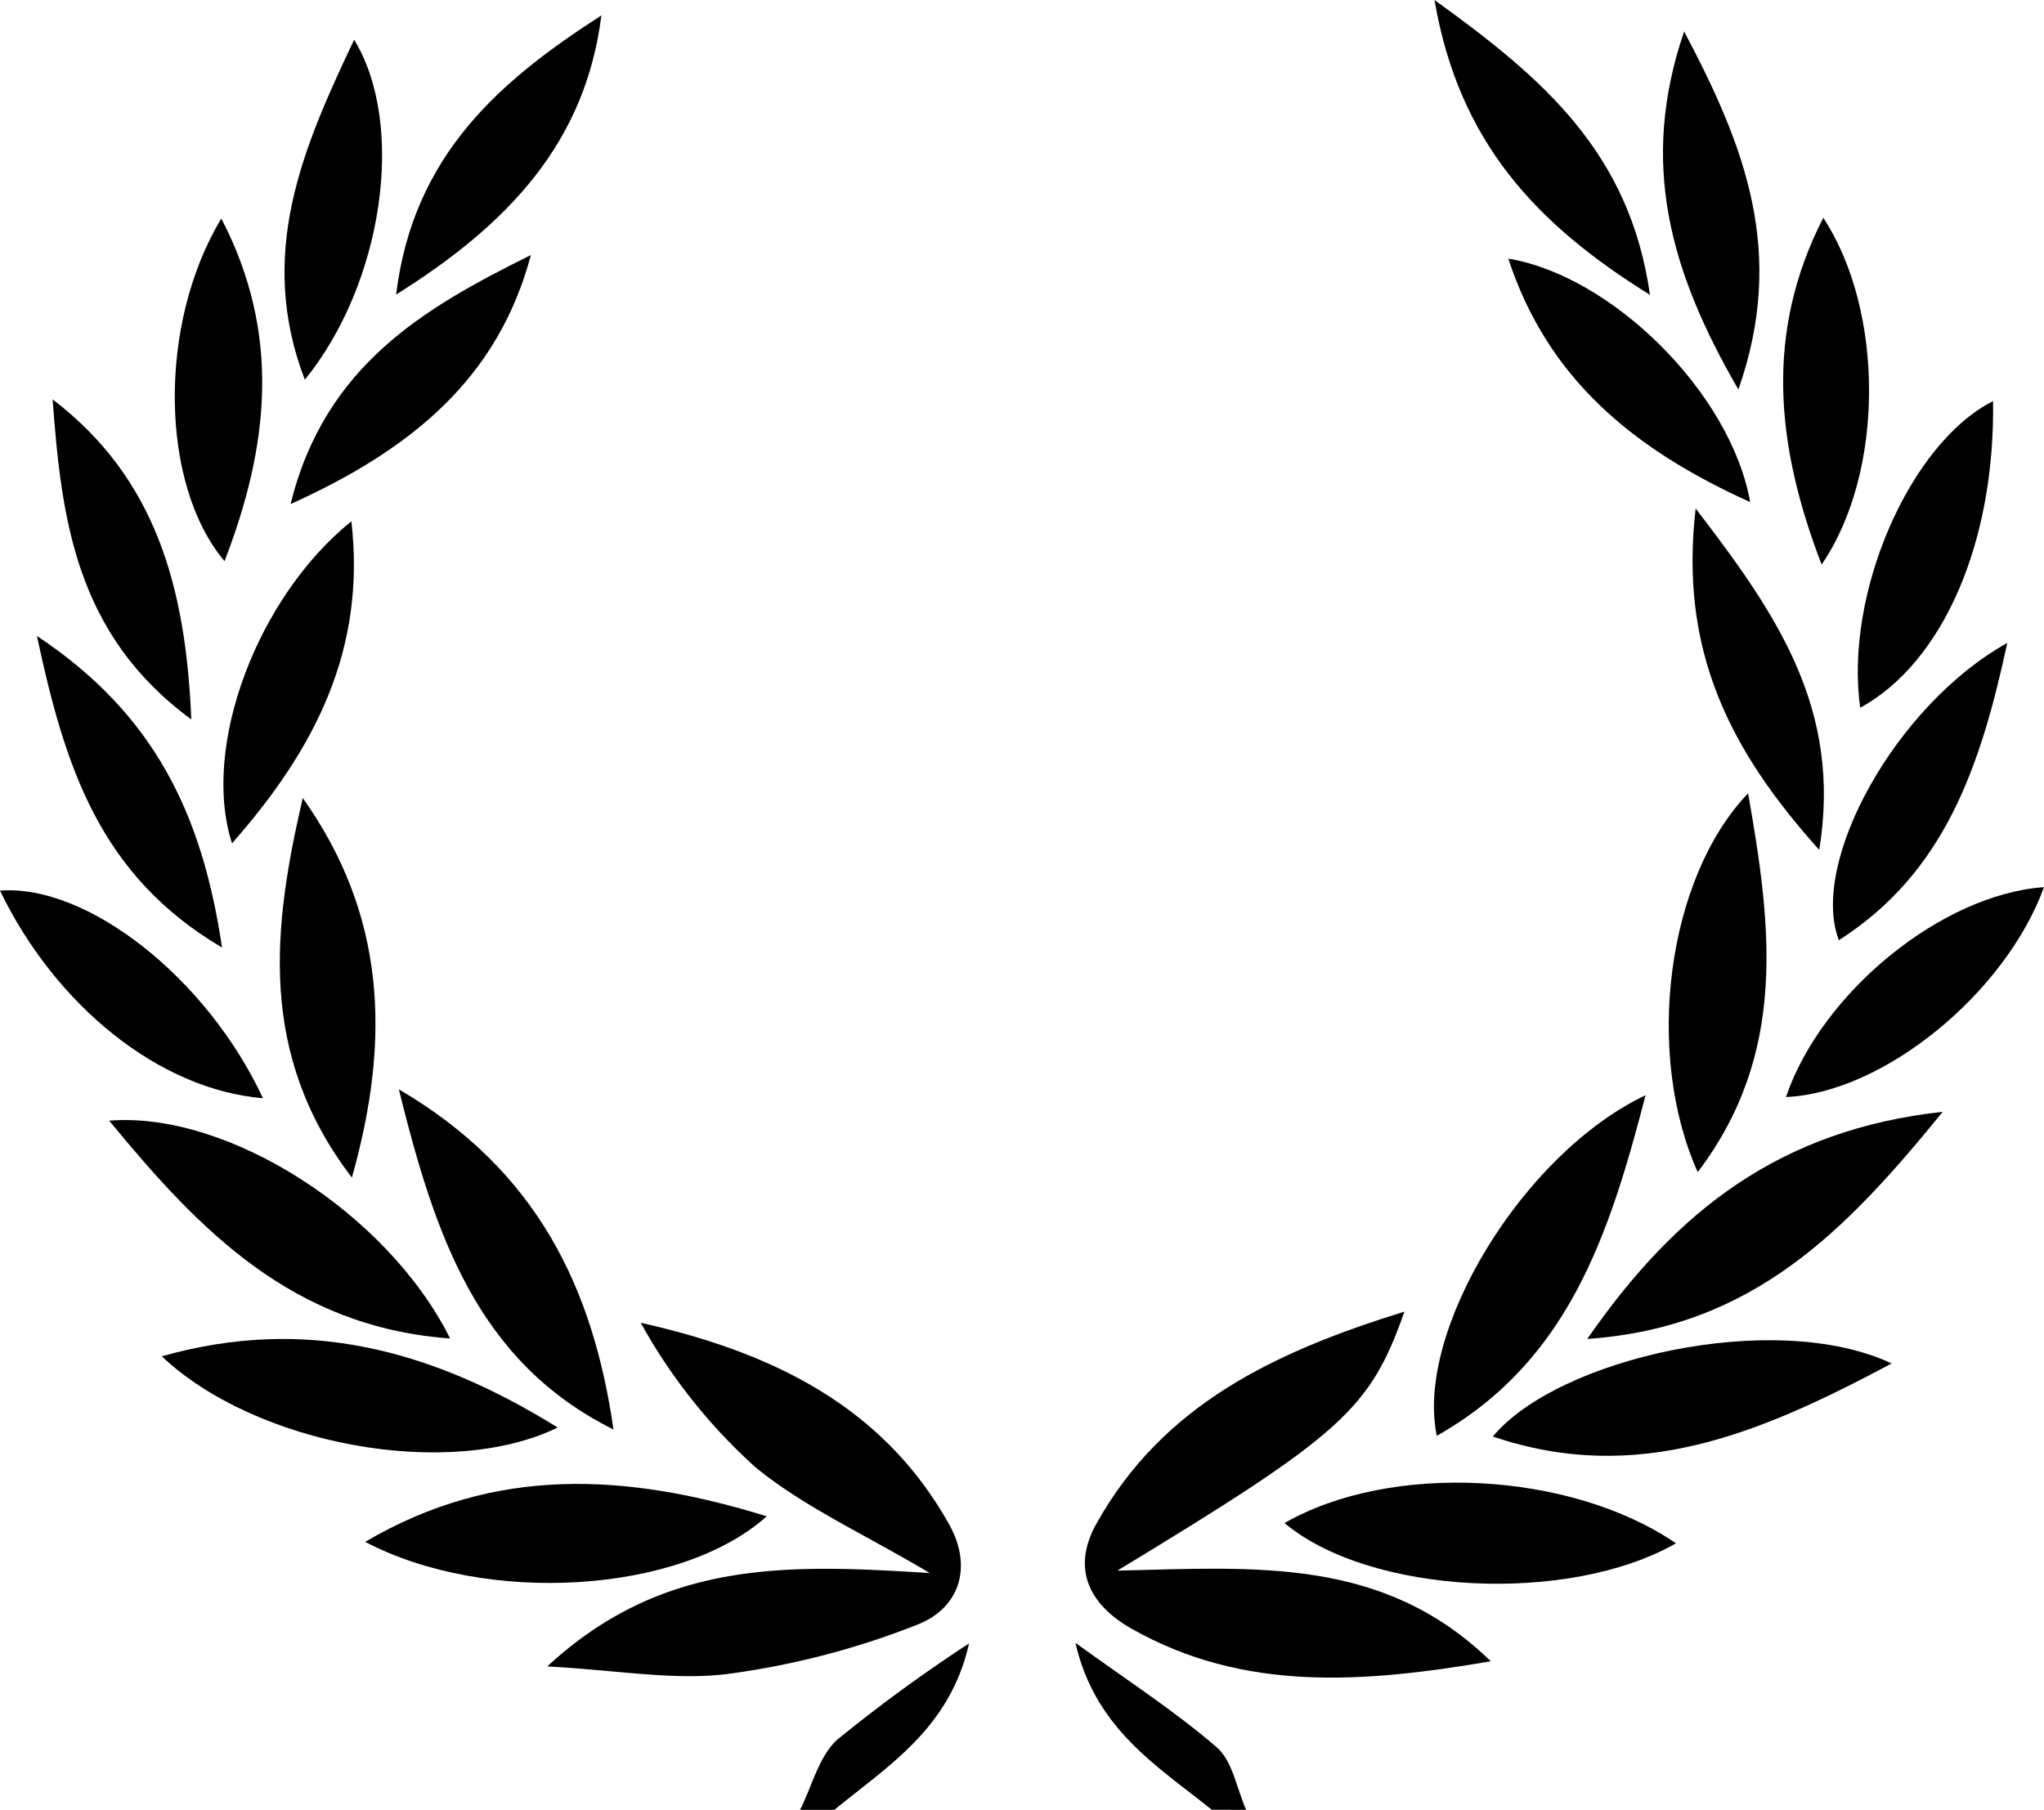
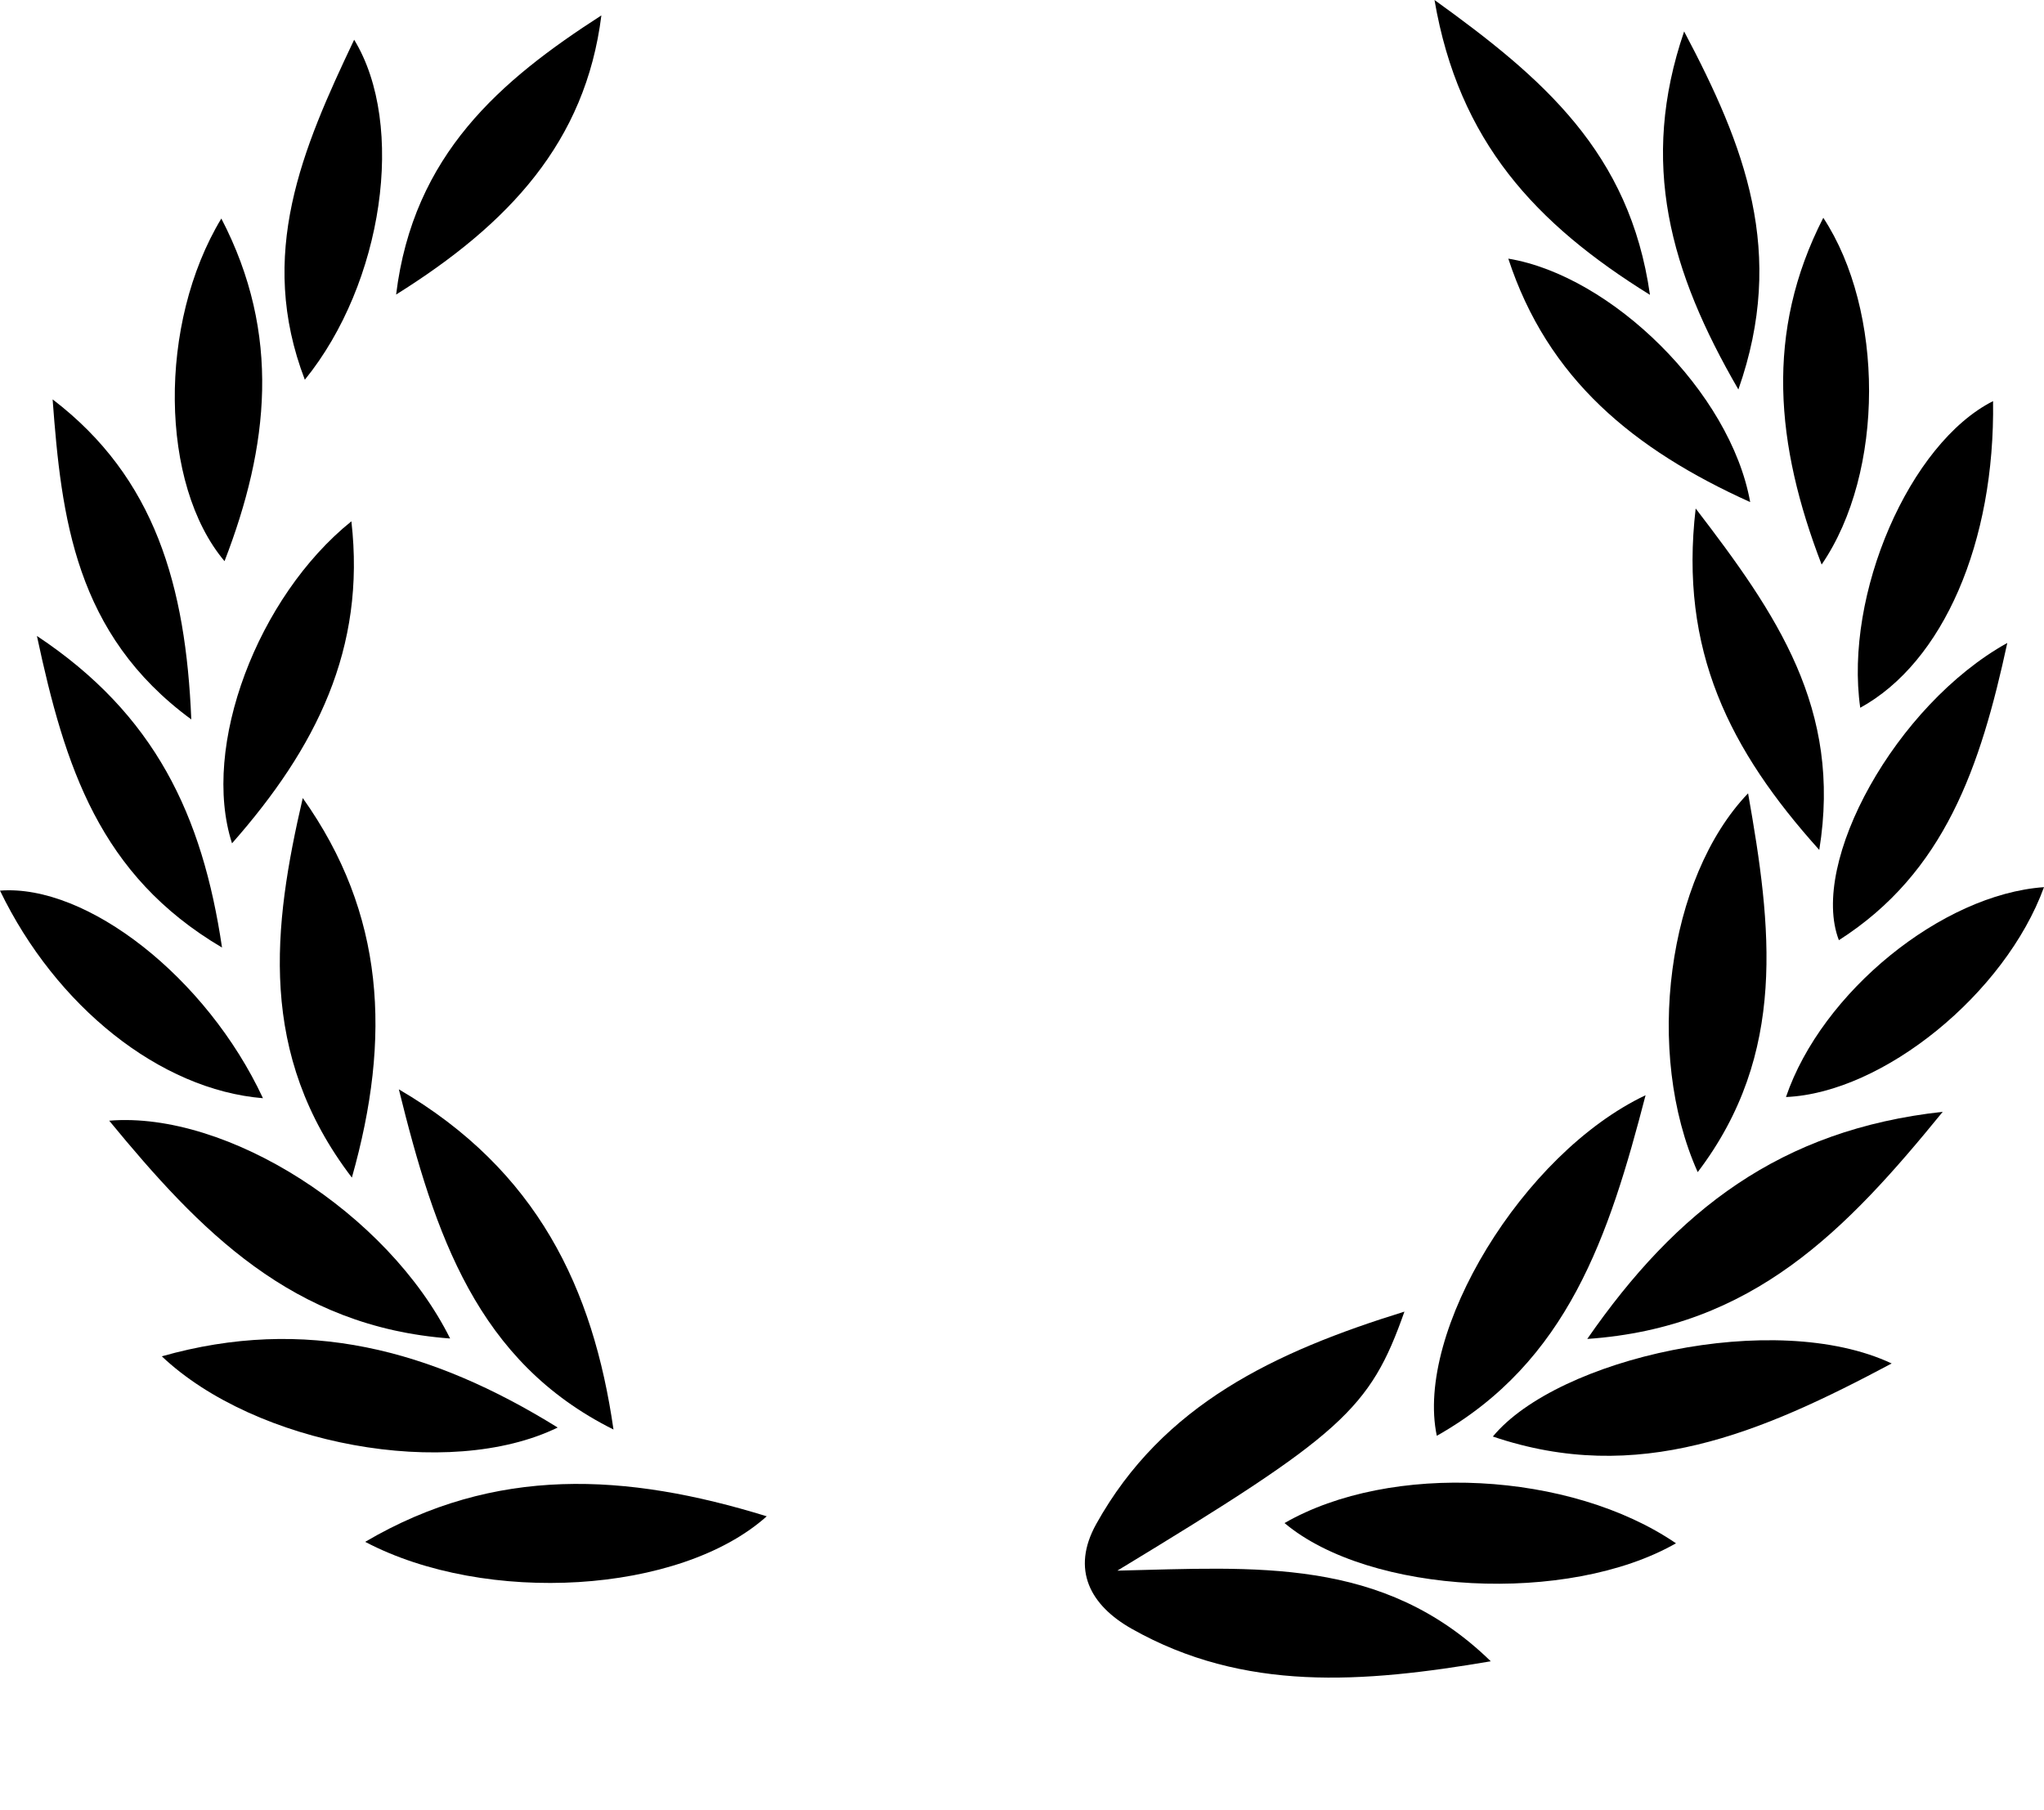
<svg xmlns="http://www.w3.org/2000/svg" width="97.381" height="86.232" viewBox="0 0 97.381 86.232">
  <defs>
    <clipPath id="clip-path">
      <rect id="Rectangle_2093" data-name="Rectangle 2093" width="97.381" height="86.232" />
    </clipPath>
  </defs>
  <g id="yellow-monthly-featured-pack-icon" transform="translate(0 164)">
    <g id="Group_147706" data-name="Group 147706" transform="translate(0 -164)" clip-path="url(#clip-path)">
-       <path id="Path_154588" data-name="Path 154588" d="M69.549,150.807c.576-1.136.9-2.557,1.781-3.35A74.032,74.032,0,0,1,77.6,142.88c-.91,4.049-3.861,5.828-6.414,7.927Z" transform="translate(-31.433 -64.575)" />
-       <path id="Path_154589" data-name="Path 154589" d="M99.993,150.783c-2.591-2.083-5.561-3.851-6.5-7.956,2.5,1.815,4.741,3.255,6.734,4.98.757.655.948,1.965,1.4,2.977Z" transform="translate(-42.257 -64.552)" />
-       <path id="Path_154590" data-name="Path 154590" d="M47.587,131.368c5.534-5.116,11.507-4.863,18.219-4.443-3.238-1.922-6.047-3.176-8.332-5.063A26.516,26.516,0,0,1,52.034,115c6.187,1.39,11.507,3.916,14.689,9.6,1.153,2.057.475,4.007-1.5,4.778a38.092,38.092,0,0,1-9.045,2.354c-2.576.323-5.256-.182-8.594-.357" transform="translate(-21.507 -51.974)" />
+       <path id="Path_154589" data-name="Path 154589" d="M99.993,150.783Z" transform="translate(-42.257 -64.552)" />
      <path id="Path_154591" data-name="Path 154591" d="M109.536,114.023c-1.645,4.67-2.96,5.845-13.679,12.346,6.547-.15,12.659-.685,17.791,4.319-6.106,1.038-11.758,1.474-17.107-1.549-1.965-1.11-2.908-2.81-1.685-5,3.172-5.692,8.51-8.2,14.68-10.112" transform="translate(-42.624 -51.533)" />
      <path id="Path_154592" data-name="Path 154592" d="M130.316,131.789c-5.134,2.934-14.59,2.445-18.65-.964,5.057-2.911,13.621-2.468,18.65.964" transform="translate(-50.468 -58.256)" />
      <path id="Path_154593" data-name="Path 154593" d="M148.777,117.628c-6.247,3.329-12.095,5.825-19,3.481,3.078-3.725,13.437-6.1,19-3.481" transform="translate(-58.654 -52.663)" />
      <path id="Path_154594" data-name="Path 154594" d="M32.928,120.629c-5.209,2.536-14.417.817-18.861-3.393,6.829-1.936,12.847-.335,18.861,3.393" transform="translate(-6.358 -52.612)" />
      <path id="Path_154595" data-name="Path 154595" d="M154.919,96.66c-4.6,5.65-9.044,10.277-16.935,10.822,4.25-6.135,9.207-9.974,16.935-10.822" transform="translate(-62.363 -43.686)" />
      <path id="Path_154596" data-name="Path 154596" d="M50.877,130.554c-4.138,3.708-13.382,4.242-19.131,1.217,6.189-3.638,12.441-3.284,19.131-1.217" transform="translate(-14.348 -58.307)" />
      <path id="Path_154597" data-name="Path 154597" d="M25.736,107.785c-7.524-.554-11.938-5.145-16.242-10.378,5.625-.463,13.262,4.4,16.242,10.378" transform="translate(-4.291 -44.01)" />
      <path id="Path_154598" data-name="Path 154598" d="M134.737,95.219c-1.742,6.715-3.708,12.7-9.946,16.227-1.048-4.941,4.08-13.446,9.946-16.227" transform="translate(-56.338 -43.035)" />
      <path id="Path_154599" data-name="Path 154599" d="M44.9,110.915c-6.493-3.238-8.509-9.262-10.226-16.209,6.606,3.863,9.26,9.492,10.226,16.209" transform="translate(-15.672 -42.803)" />
      <path id="Path_154600" data-name="Path 154600" d="M25.418,69.381c3.908,5.5,4.237,11.391,2.34,18.085C23.251,81.565,24,75.5,25.418,69.381" transform="translate(-10.994 -31.357)" />
      <path id="Path_154601" data-name="Path 154601" d="M148.849,68.971c1.119,6.346,1.893,12.395-2.4,18.049-2.553-5.7-1.456-14.027,2.4-18.049" transform="translate(-65.566 -31.172)" />
      <path id="Path_154602" data-name="Path 154602" d="M167.945,34.873c.1,6.726-2.378,12.444-6.328,14.611-.768-5.408,2.347-12.6,6.328-14.611" transform="translate(-72.991 -15.761)" />
      <path id="Path_154603" data-name="Path 154603" d="M4.575,34.721c4.893,3.738,6.343,8.9,6.607,15.249C5.637,45.9,4.994,40.344,4.575,34.721" transform="translate(-2.068 -15.692)" />
      <path id="Path_154604" data-name="Path 154604" d="M134.961,14.046C129.516,10.665,125.855,6.74,124.7,0c5.169,3.724,9.3,7.258,10.265,14.046" transform="translate(-56.357)" />
      <path id="Path_154605" data-name="Path 154605" d="M17.411,19c2.868,5.518,2.264,10.86.152,16.326-3.087-3.66-3.181-11.314-.152-16.326" transform="translate(-6.866 -8.588)" />
      <path id="Path_154606" data-name="Path 154606" d="M167.646,55.9c-1.275,5.9-2.98,10.941-8.023,14.163-1.42-3.688,2.691-11.195,8.023-14.163" transform="translate(-72.014 -25.266)" />
      <path id="Path_154607" data-name="Path 154607" d="M12.528,87.308C7.616,86.907,2.66,82.927,0,77.417c4.136-.318,9.842,4.126,12.528,9.891" transform="translate(0 -34.982)" />
-       <path id="Path_154608" data-name="Path 154608" d="M36.709,22.174c-1.556,5.838-5.623,9.233-11.45,11.866,1.637-6.637,6.418-9.37,11.45-11.866" transform="translate(-11.416 -10.022)" />
      <path id="Path_154609" data-name="Path 154609" d="M156.845,35.456c-2.194-5.7-2.713-11.072.079-16.522,2.9,4.412,2.942,12.11-.079,16.522" transform="translate(-70.058 -8.557)" />
      <path id="Path_154610" data-name="Path 154610" d="M148.156,19.791C144.9,14.177,143.428,9,145.572,2.733c2.884,5.456,4.883,10.514,2.585,17.058" transform="translate(-65.336 -1.235)" />
      <path id="Path_154611" data-name="Path 154611" d="M25.7,19.652c-2.29-5.974-.121-11,2.35-16.2,2.478,4.062,1.383,11.607-2.35,16.2" transform="translate(-11.177 -1.559)" />
      <path id="Path_154612" data-name="Path 154612" d="M19.832,60.666c-1.49-4.613,1.222-11.75,5.687-15.343.693,6.063-1.673,10.787-5.687,15.343" transform="translate(-8.778 -20.484)" />
      <path id="Path_154613" data-name="Path 154613" d="M155.257,87.128c1.7-4.995,7.432-9.659,12.293-10-1.851,5.075-7.664,9.8-12.293,10" transform="translate(-70.169 -34.858)" />
      <path id="Path_154614" data-name="Path 154614" d="M147.284,44.208c3.857,5.032,6.979,9.535,5.888,16.268-4.281-4.763-6.678-9.513-5.888-16.268" transform="translate(-66.498 -19.98)" />
      <path id="Path_154615" data-name="Path 154615" d="M142.643,34.083c-5.558-2.51-9.645-5.866-11.524-11.6,4.921.816,10.586,6.363,11.524,11.6" transform="translate(-59.26 -10.16)" />
      <path id="Path_154616" data-name="Path 154616" d="M44.214,1.34c-.756,6.041-4.412,9.942-9.779,13.3.818-6.683,4.986-10.212,9.779-13.3" transform="translate(-15.563 -0.606)" />
      <path id="Path_154617" data-name="Path 154617" d="M3.209,55.29c5.63,3.737,7.885,8.542,8.819,14.847C6.186,66.689,4.543,61.528,3.209,55.29" transform="translate(-1.45 -24.989)" />
    </g>
  </g>
</svg>